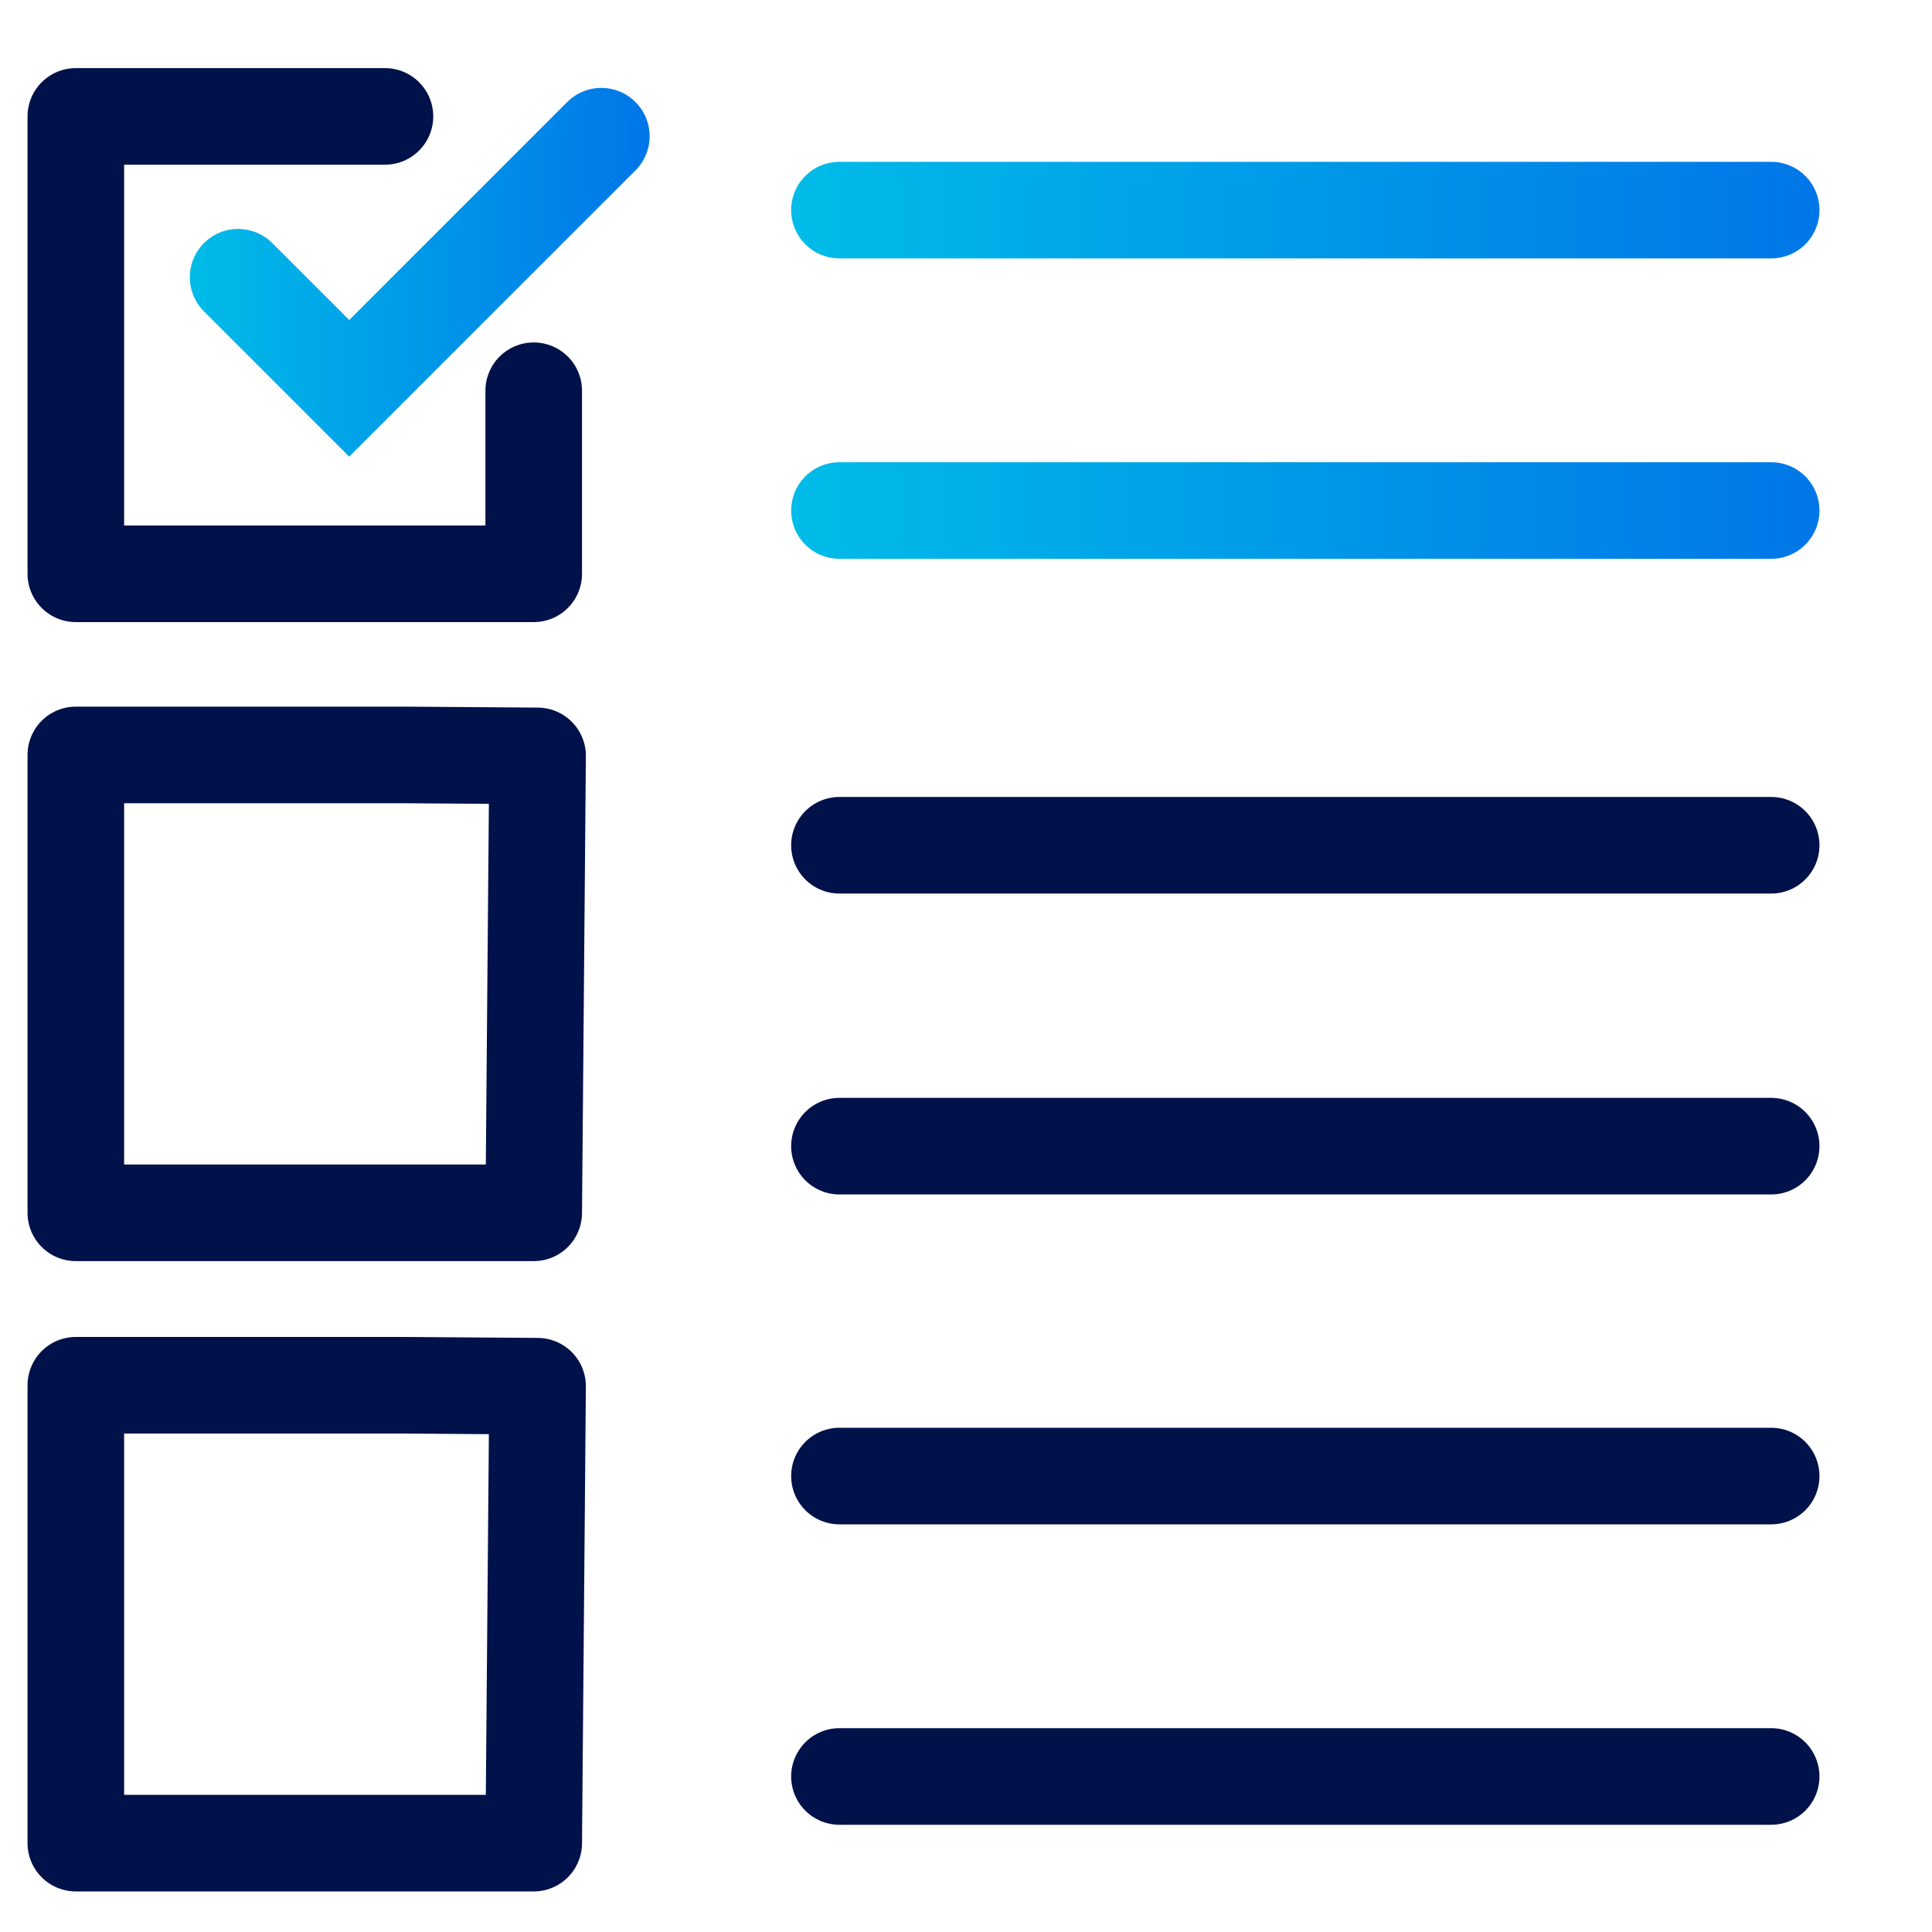
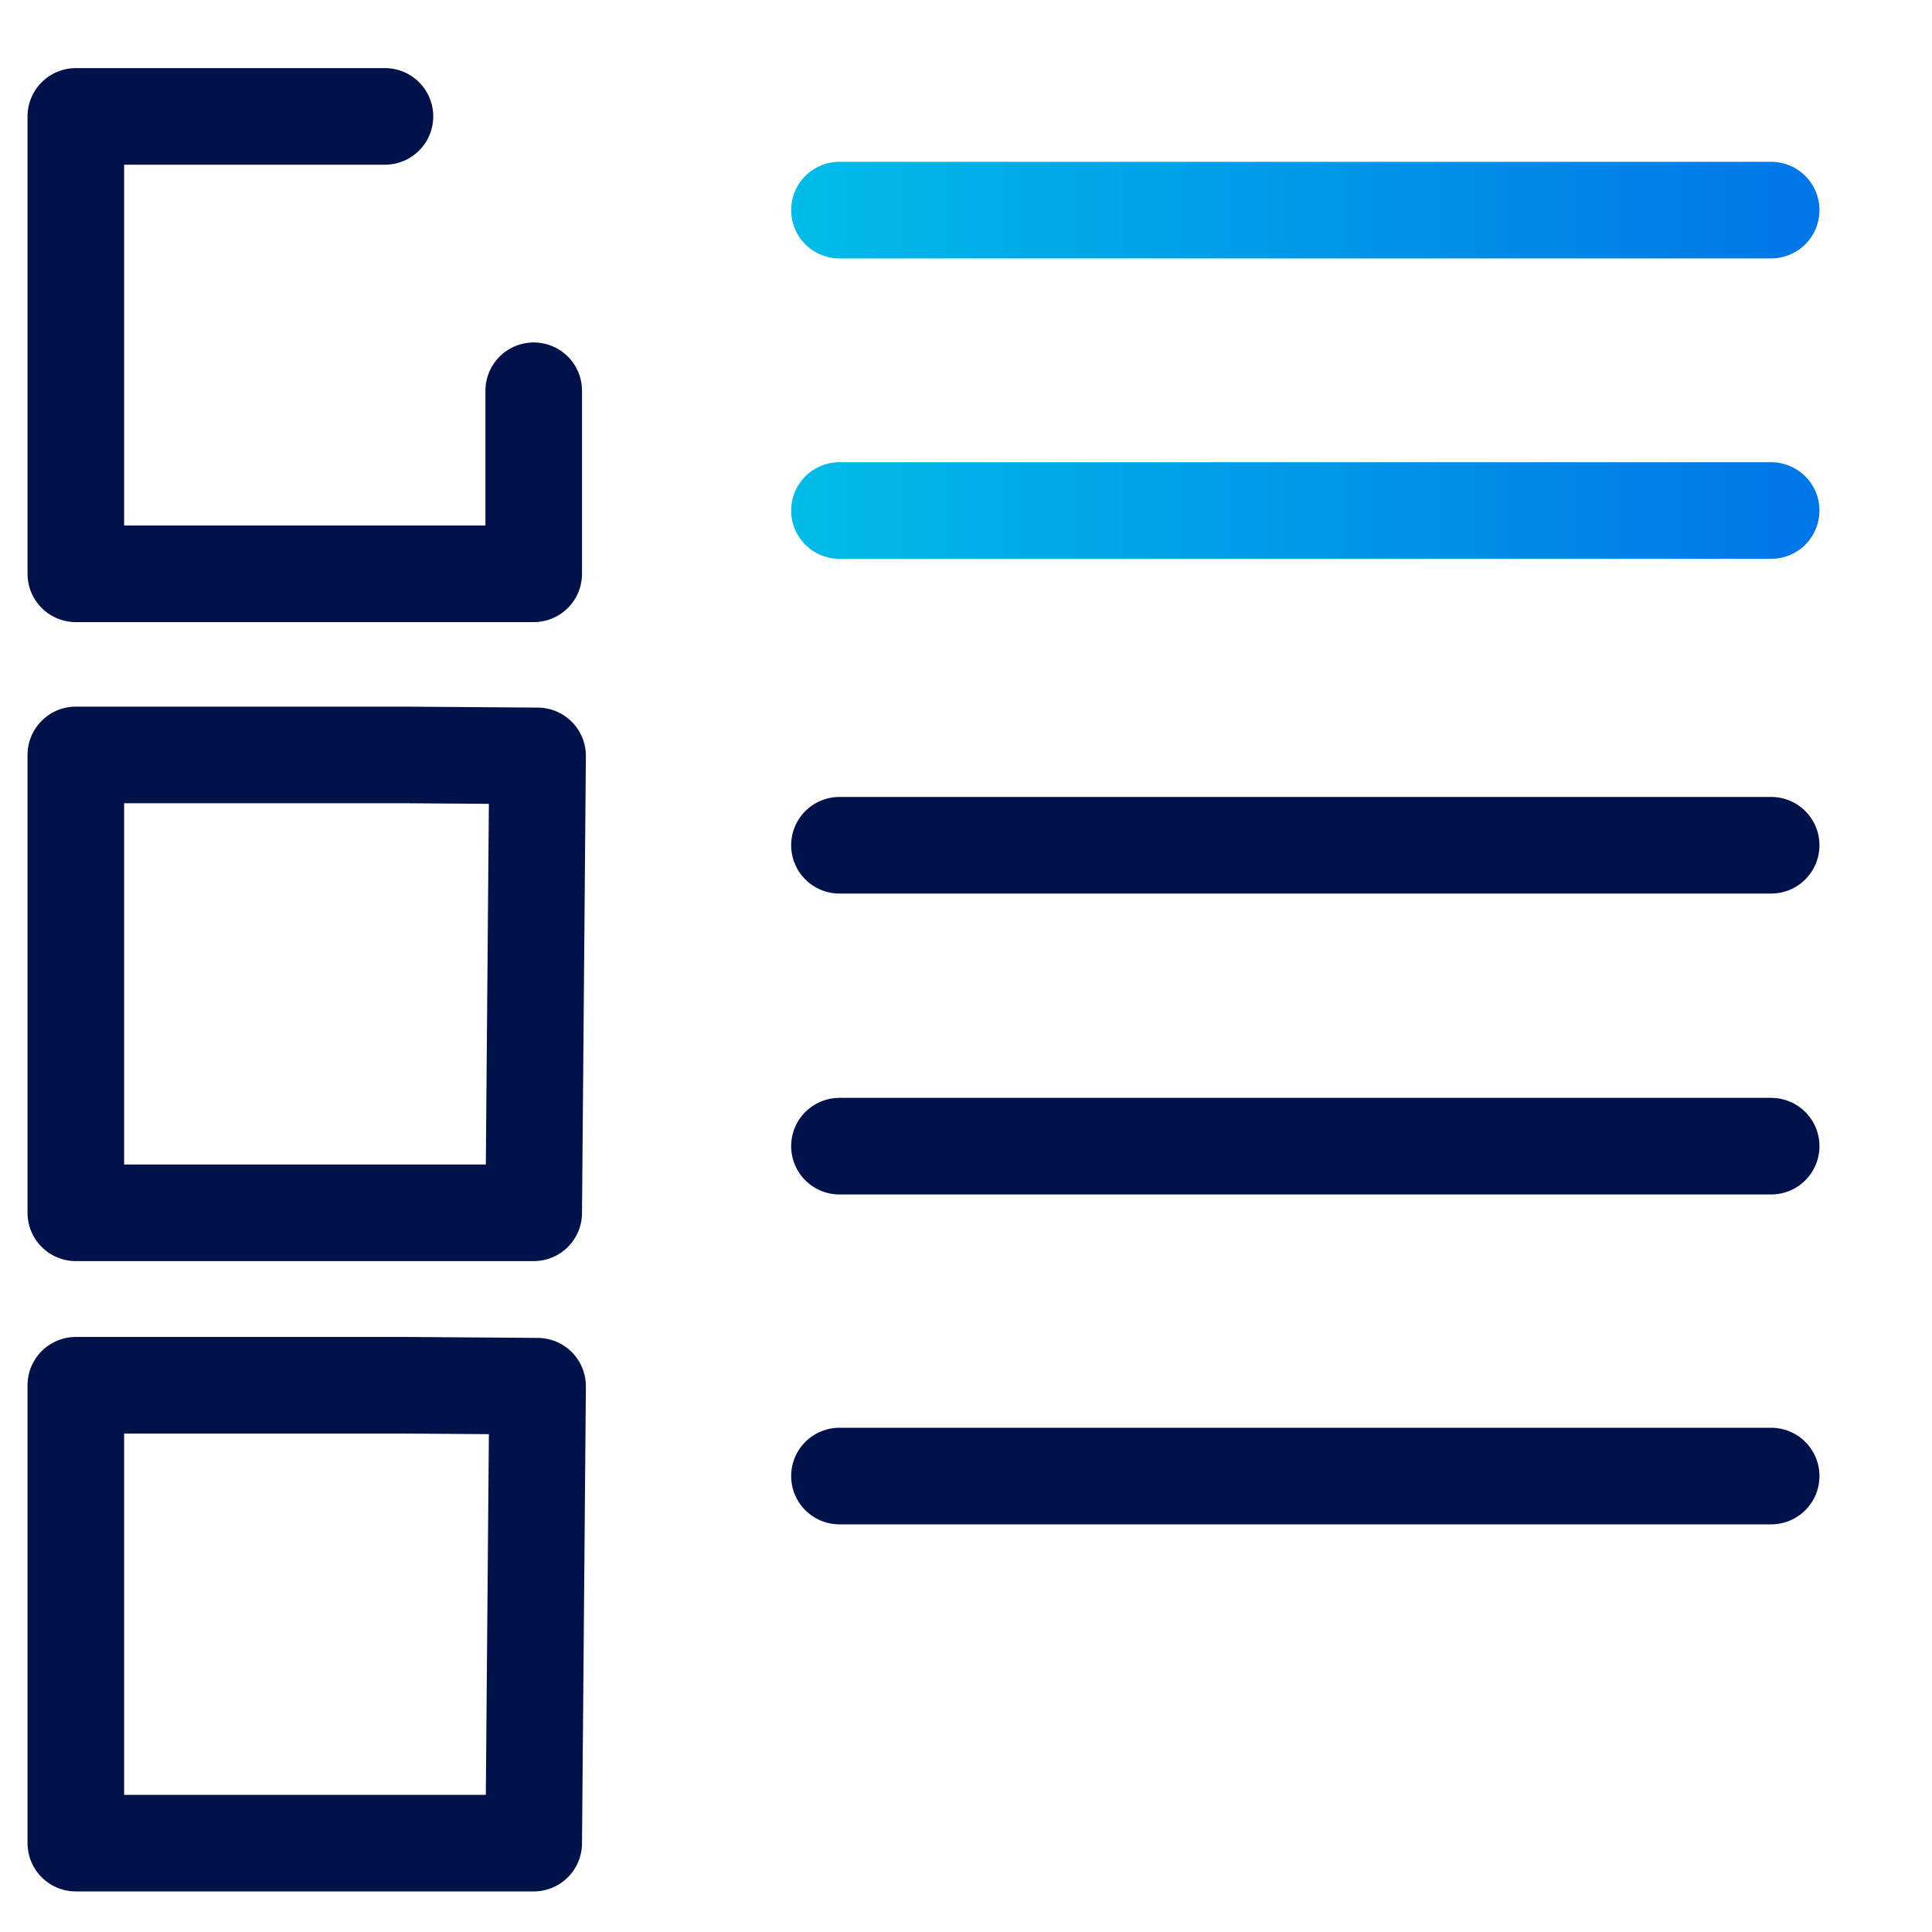
<svg xmlns="http://www.w3.org/2000/svg" xmlns:xlink="http://www.w3.org/1999/xlink" id="Layer_1" data-name="Layer 1" width="40" height="40" viewBox="0 0 40 40">
  <defs>
    <style>.cls-1,.cls-32,.cls-33,.cls-34,.cls-35{fill:none;}.cls-2{clip-path:url(#clip-path);}.cls-3{clip-path:url(#clip-path-2);}.cls-4{clip-path:url(#clip-path-3);}.cls-5{clip-path:url(#clip-path-4);}.cls-6{clip-path:url(#clip-path-5);}.cls-7{clip-path:url(#clip-path-6);}.cls-8{clip-path:url(#clip-path-7);}.cls-9{clip-path:url(#clip-path-8);}.cls-10{clip-path:url(#clip-path-9);}.cls-11{clip-path:url(#clip-path-10);}.cls-12{clip-path:url(#clip-path-11);}.cls-13{clip-path:url(#clip-path-12);}.cls-14{clip-path:url(#clip-path-13);}.cls-15{clip-path:url(#clip-path-14);}.cls-16{clip-path:url(#clip-path-15);}.cls-17{clip-path:url(#clip-path-16);}.cls-18{clip-path:url(#clip-path-17);}.cls-19{clip-path:url(#clip-path-18);}.cls-20{clip-path:url(#clip-path-19);}.cls-21{clip-path:url(#clip-path-20);}.cls-22{clip-path:url(#clip-path-21);}.cls-23{clip-path:url(#clip-path-22);}.cls-24{clip-path:url(#clip-path-23);}.cls-25{clip-path:url(#clip-path-24);}.cls-26{clip-path:url(#clip-path-25);}.cls-27{clip-path:url(#clip-path-26);}.cls-28{clip-path:url(#clip-path-27);}.cls-29{clip-path:url(#clip-path-28);}.cls-30{clip-path:url(#clip-path-29);}.cls-31{clip-path:url(#clip-path-30);}.cls-32{stroke:#01114a;stroke-linejoin:round;}.cls-32,.cls-33,.cls-34,.cls-35{stroke-linecap:round;stroke-width:2px;}.cls-33,.cls-34,.cls-35{stroke-miterlimit:10;}.cls-33{stroke:url(#linear-gradient);}.cls-34{stroke:url(#linear-gradient-2);}.cls-35{stroke:url(#linear-gradient-3);}</style>
    <clipPath id="clip-path">
      <path class="cls-1" d="M5.94-78.46a.87.87,0,0,1,0-.1.53.53,0,0,0-.18,0,.58.58,0,0,0-.49.25,1.3,1.3,0,0,0-.21.71c0,.18,0,.28.14.28S5.84-77.75,5.94-78.46Zm-1-.14a1.31,1.31,0,0,1,1-.36,3.38,3.38,0,0,1,.66.1c0,.19-.15.94-.2,1.34a3.86,3.86,0,0,0,0,.53,1.7,1.7,0,0,1-.49.08s-.05-.18,0-.36,0-.14,0-.18a1.07,1.07,0,0,1-.87.54c-.25,0-.42-.22-.42-.66A1.61,1.61,0,0,1,4.93-78.6Z" />
    </clipPath>
    <clipPath id="clip-path-2">
      <path class="cls-1" d="M7.43-77.54a.26.26,0,0,0,0,.11.37.37,0,0,0,.26.12c.45,0,.63-.51.63-.91,0-.16-.06-.28-.17-.28C7.87-78.51,7.53-78.1,7.43-77.54Zm.12-.92a1,1,0,0,1,.81-.5c.37,0,.5.35.5.68a1.24,1.24,0,0,1-1.1,1.38A.62.62,0,0,1,7.34-77c0,.28-.09.56-.12.75s0,.18-.13.21a2.23,2.23,0,0,1-.47.06c.13-.71.24-1.47.35-2.22,0-.19.07-.52.07-.64A1.5,1.5,0,0,1,7.62-79S7.57-78.6,7.55-78.46Z" />
    </clipPath>
    <clipPath id="clip-path-3">
      <path class="cls-1" d="M10.56-78.46s0-.08,0-.1a.53.53,0,0,0-.18,0,.55.55,0,0,0-.48.25,1.23,1.23,0,0,0-.22.71c0,.18.05.28.14.28S10.44-77.75,10.56-78.46Zm-1-.14a1.27,1.27,0,0,1,.94-.36,3.48,3.48,0,0,1,.67.1c0,.19-.16.94-.21,1.34,0,.2,0,.44,0,.53a1.71,1.71,0,0,1-.5.08s0-.18,0-.36,0-.14,0-.18a1.06,1.06,0,0,1-.87.54c-.25,0-.42-.22-.42-.66A1.69,1.69,0,0,1,9.55-78.6Z" />
    </clipPath>
    <clipPath id="clip-path-4">
      <path class="cls-1" d="M13-78.84c0,.11-.1.32-.17.32a.76.76,0,0,0-.25-.06c-.4,0-.6.41-.6.83,0,.26.08.41.29.41a.94.94,0,0,0,.56-.25.23.23,0,0,1,.08.18.38.38,0,0,1-.1.25,1,1,0,0,1-.73.26c-.4,0-.68-.23-.68-.76A1.22,1.22,0,0,1,12.6-79,.58.58,0,0,1,13-78.84Z" />
    </clipPath>
    <clipPath id="clip-path-5">
      <path class="cls-1" d="M15.09-78.22c0,.23-.06.4-.11.69s-.05.41-.05.54a2,2,0,0,1-.54.08s0-.22,0-.53.09-.52.14-.83c0-.14,0-.24-.1-.24s-.57.33-.74,1.35a.16.16,0,0,1-.08.14,1.28,1.28,0,0,1-.51.09c.09-.43.3-1.94.35-2.32s.06-.58.06-.65A2.4,2.4,0,0,1,14-80c.07,0,.07.08,0,.19,0,.27-.11.82-.2,1.4a1,1,0,0,1,.85-.59C15.07-79,15.17-78.67,15.09-78.22Z" />
    </clipPath>
    <clipPath id="clip-path-6">
      <path class="cls-1" d="M16-78.09c.4,0,.59-.22.59-.38a.16.16,0,0,0-.16-.17C16.27-78.63,16.06-78.46,16-78.09Zm1.07-.41c0,.54-.7.74-1.1.77v0c0,.22.09.34.31.34a1,1,0,0,0,.61-.26s.06.08.06.16a.35.35,0,0,1-.08.24,1,1,0,0,1-.77.29c-.48,0-.67-.31-.67-.77A1.2,1.2,0,0,1,16.54-79,.49.49,0,0,1,17.07-78.5Z" />
    </clipPath>
    <clipPath id="clip-path-7">
      <path class="cls-1" d="M19.94-78.84c0,.11-.11.32-.17.32a.82.82,0,0,0-.26-.06c-.39,0-.6.41-.6.83,0,.26.09.41.3.41a1,1,0,0,0,.56-.25.23.23,0,0,1,.08.18.35.35,0,0,1-.11.25,1,1,0,0,1-.72.26c-.4,0-.68-.23-.68-.76a1.22,1.22,0,0,1,1.2-1.3A.62.62,0,0,1,19.94-78.84Z" />
    </clipPath>
    <clipPath id="clip-path-8">
      <path class="cls-1" d="M21.55-78.46s0-.08,0-.1a.53.53,0,0,0-.18,0,.58.58,0,0,0-.49.25,1.3,1.3,0,0,0-.21.71c0,.18.05.28.14.28S21.44-77.75,21.55-78.46Zm-1-.14a1.27,1.27,0,0,1,.94-.36,3.48,3.48,0,0,1,.67.1c0,.19-.16.94-.21,1.34,0,.2,0,.44,0,.53a1.76,1.76,0,0,1-.5.08s-.05-.18,0-.36,0-.14,0-.18a1.06,1.06,0,0,1-.87.54c-.25,0-.42-.22-.42-.66A1.58,1.58,0,0,1,20.54-78.6Z" />
    </clipPath>
    <clipPath id="clip-path-9">
      <path class="cls-1" d="M23.68-78.82c0,.13-.1.33-.26.28a.6.6,0,0,0-.21,0c-.12,0-.23.06-.23.17s.06.14.35.36a.55.55,0,0,1,.3.48.76.76,0,0,1-.83.68.65.65,0,0,1-.47-.17.35.35,0,0,1,0-.37,1,1,0,0,0,.5.14c.14,0,.23-.06.23-.15s-.06-.14-.33-.33a.58.58,0,0,1-.29-.5.72.72,0,0,1,.78-.68A.61.61,0,0,1,23.68-78.82Z" />
    </clipPath>
    <clipPath id="clip-path-10">
      <path class="cls-1" d="M25.2-78.82c0,.13-.1.33-.26.28a.6.6,0,0,0-.21,0c-.12,0-.23.06-.23.17s.06.14.36.36a.56.56,0,0,1,.29.48.76.76,0,0,1-.83.68.65.65,0,0,1-.47-.17.35.35,0,0,1,0-.37,1,1,0,0,0,.5.14c.14,0,.23-.06.23-.15s-.06-.14-.33-.33a.58.58,0,0,1-.29-.5.72.72,0,0,1,.78-.68A.61.61,0,0,1,25.2-78.82Z" />
    </clipPath>
    <clipPath id="clip-path-11">
      <path class="cls-1" d="M26.87-78.46a.87.87,0,0,1,0-.1.53.53,0,0,0-.18,0,.58.58,0,0,0-.49.25,1.3,1.3,0,0,0-.21.71c0,.18,0,.28.14.28S26.76-77.75,26.87-78.46Zm-1-.14a1.31,1.31,0,0,1,.95-.36,3.38,3.38,0,0,1,.66.1c0,.19-.15.94-.2,1.34a3.86,3.86,0,0,0,0,.53,1.7,1.7,0,0,1-.49.08s-.05-.18,0-.36,0-.14,0-.18a1.07,1.07,0,0,1-.87.54c-.25,0-.42-.22-.42-.66A1.61,1.61,0,0,1,25.86-78.6Z" />
    </clipPath>
    <clipPath id="clip-path-12">
      <path class="cls-1" d="M28.47-78.38a1,1,0,0,1,.84-.58c.32,0,.41.29.36.7,0,.2-.07.48-.11.73a4.47,4.47,0,0,0,0,.54,2.2,2.2,0,0,1-.53.08,1,1,0,0,1,0-.5c0-.22.1-.6.14-.82s0-.28-.11-.28-.56.25-.74,1.33a.18.18,0,0,1-.1.16,1,1,0,0,1-.5.08c0-.27.14-.82.21-1.23a4.17,4.17,0,0,0,.06-.7,4.13,4.13,0,0,1,.51-.1s.05.14,0,.47A.26.26,0,0,0,28.47-78.38Z" />
    </clipPath>
    <clipPath id="clip-path-13">
      <path class="cls-1" d="M31.41-78.36a.35.35,0,0,1,0-.14.36.36,0,0,0-.25-.09c-.44,0-.64.54-.64.92,0,.21.08.32.17.32S31.3-77.72,31.41-78.36ZM30-77.59A1.25,1.25,0,0,1,31.17-79a.67.67,0,0,1,.33.08c0-.21.13-.83.14-1a2.87,2.87,0,0,1,.5-.07s.06.06,0,.16c-.11.66-.3,1.94-.34,2.22a4.48,4.48,0,0,0,0,.6,1.5,1.5,0,0,1-.5.08,1,1,0,0,1,0-.39,1.39,1.39,0,0,1,0-.15,1,1,0,0,1-.86.54C30.15-76.9,30-77.16,30-77.59Z" />
    </clipPath>
    <clipPath id="clip-path-14">
      <path class="cls-1" d="M33-78.33c.23-.51.51-.63.69-.63a.33.33,0,0,1,.19.08,1,1,0,0,1-.21.55.36.36,0,0,0-.19,0c-.15,0-.44.24-.62,1.24a.18.18,0,0,1-.09.14,4.38,4.38,0,0,1-.51.09c.06-.36.18-1.1.23-1.54,0-.11,0-.32,0-.39A2.4,2.4,0,0,1,33-79S33.07-78.72,33-78.33Z" />
    </clipPath>
    <clipPath id="clip-path-15">
      <path class="cls-1" d="M35.28-78.46s0-.08,0-.1a.47.47,0,0,0-.17,0,.57.57,0,0,0-.49.25,1.31,1.31,0,0,0-.22.71c0,.18.05.28.14.28S35.18-77.75,35.28-78.46Zm-1-.14a1.3,1.3,0,0,1,.95-.36,3.5,3.5,0,0,1,.66.1c0,.19-.15.94-.2,1.34a3.86,3.86,0,0,0,0,.53,1.71,1.71,0,0,1-.5.08s0-.18,0-.36,0-.14,0-.18a1.07,1.07,0,0,1-.87.54c-.26,0-.42-.22-.42-.66A1.61,1.61,0,0,1,34.27-78.6Z" />
    </clipPath>
    <clipPath id="clip-path-16">
      <path class="cls-1" d="M30.22-92.26c.25,3-4.38,5.75-10.36,6.26s-11-1.46-11.27-4.41S13-96.16,19-96.67s11,1.47,11.27,4.41" />
    </clipPath>
    <clipPath id="clip-path-17">
      <path class="cls-1" d="M18.92-96.32a16,16,0,0,0-5.25,1.24A5.35,5.35,0,0,0,13.23-93,5.78,5.78,0,0,0,19-87.43,6,6,0,0,0,24.66-93a4.8,4.8,0,0,0-.76-2.75,46.13,46.13,0,0,0-5-.6" />
    </clipPath>
    <clipPath id="clip-path-18">
      <path class="cls-1" d="M15.68-93.37a3.39,3.39,0,0,1,.61-.8,2,2,0,0,1-.07-.37.62.62,0,0,1,.62-.62.62.62,0,0,1,.23,0,4.53,4.53,0,0,1,3.76-.83,2.54,2.54,0,0,1,.37.1,5.39,5.39,0,0,0-3.91,1.12,3,3,0,0,1,.11.37c0,.35-.21.44-.56.44a.78.78,0,0,1-.22,0A6.53,6.53,0,0,0,16-92.67a4.7,4.7,0,0,0,1.76.94s0-.06,0-.08a2,2,0,0,1,1.95-1.88,1.88,1.88,0,0,1,1.86,1.56,4.58,4.58,0,0,0,1.25-1,1.1,1.1,0,0,1-.17-.51.57.57,0,0,1,.56-.57.3.3,0,0,1,.13,0,4.59,4.59,0,0,0,.39-1.13c-1.61-1.21-4.76-1-4.76-1a10.42,10.42,0,0,0-4.19.69,5.07,5.07,0,0,0,.91,2.27" />
    </clipPath>
    <clipPath id="clip-path-19">
      <path class="cls-1" d="M23.45-93.84a1.09,1.09,0,0,1,.23.28c.15.27-.15.52-.46.52h-.09a6.13,6.13,0,0,1-1.52,1.61,4.69,4.69,0,0,1,2.26,1,6.7,6.7,0,0,0,.82-3,2.15,2.15,0,0,0-.86-1.74,7.45,7.45,0,0,1-.38,1.36" />
    </clipPath>
    <clipPath id="clip-path-20">
      <path class="cls-1" d="M16.62-88.63a5,5,0,0,1,1.63-1.91,2.8,2.8,0,0,1-.3-.6,4.57,4.57,0,0,1-2-1.29.43.43,0,0,1,0,.05A4,4,0,0,0,15.82-91a.83.83,0,0,1,.66.81,1.15,1.15,0,0,1-.37.72,4.44,4.44,0,0,0,.51.85" />
    </clipPath>
    <clipPath id="clip-path-21">
      <path class="cls-1" d="M16.57-88a6.37,6.37,0,0,1-.78-1.4h-.12c-.45,0-.94-.38-.82-.82a.83.83,0,0,1,.5-.54,5.73,5.73,0,0,1,0-1.75,3.73,3.73,0,0,1,.16-.35,4.8,4.8,0,0,1-.82-2.65v-.1a2.35,2.35,0,0,0-1.48,2.15,6.08,6.08,0,0,0,3.33,5.49v0" />
    </clipPath>
    <clipPath id="clip-path-22">
      <path class="cls-1" d="M21.47-91.19a1.89,1.89,0,0,1-1.77,1.25,1.91,1.91,0,0,1-1.17-.41A5.45,5.45,0,0,0,17-88.15a4.68,4.68,0,0,0,.38.39,7.13,7.13,0,0,0,1.6,0,5.62,5.62,0,0,0,4.8-2.45,4.87,4.87,0,0,0-2.29-1" />
    </clipPath>
    <clipPath id="clip-path-23">
      <path class="cls-1" d="M15.64-93.11a4.07,4.07,0,0,1,.57-.94.72.72,0,0,1,0-.22.63.63,0,0,1,.63-.62.91.91,0,0,1,.23,0,4.6,4.6,0,0,1,3.76-.83l.37.11a5,5,0,0,0-3.78,1.06.85.85,0,0,1,.05.24.63.63,0,0,1-.63.63.78.78,0,0,1-.22,0,4.47,4.47,0,0,0-.56,1,4.69,4.69,0,0,0,1.76,1.2v-.1a1.89,1.89,0,0,1,1.88-1.88,1.89,1.89,0,0,1,1.86,1.56A4.74,4.74,0,0,0,22.73-93a.57.57,0,0,1-.13-.36.57.57,0,0,1,.56-.56h.13A4.24,4.24,0,0,0,23.67-95c-1.62-1.2-4.76-1-4.76-1a10.4,10.4,0,0,0-4.19.69,4.85,4.85,0,0,0,.92,2.26" />
    </clipPath>
    <clipPath id="clip-path-24">
      <path class="cls-1" d="M23.53-93.75a.55.55,0,0,1,.19.42.56.56,0,0,1-.56.56h-.09A4.74,4.74,0,0,1,21.7-91.4a4.48,4.48,0,0,1,2.2,1,5.71,5.71,0,0,0,.72-2.79,2.16,2.16,0,0,0-.86-1.74,4,4,0,0,1-.23,1.18" />
    </clipPath>
    <clipPath id="clip-path-25">
      <path class="cls-1" d="M16.72-88.45a4.49,4.49,0,0,1,1.42-2,1.72,1.72,0,0,1-.23-.42,4.69,4.69,0,0,1-2.05-1.29.43.43,0,0,0,0,.05,4.19,4.19,0,0,0-.08,1.36.82.82,0,0,1,.67.81.79.79,0,0,1-.27.6,4.78,4.78,0,0,0,.55.88" />
    </clipPath>
    <clipPath id="clip-path-26">
      <path class="cls-1" d="M16.57-88a5.06,5.06,0,0,1-.83-1.13h-.13a.82.82,0,0,1-.82-.81.86.86,0,0,1,.46-.74,4.79,4.79,0,0,1,.08-1.55c0-.15.08-.29.13-.43a4.52,4.52,0,0,1-.79-2.57v-.11a2.35,2.35,0,0,0-1.49,2.15A5.72,5.72,0,0,0,16.56-88v0" />
    </clipPath>
    <clipPath id="clip-path-27">
      <path class="cls-1" d="M21.42-90.93a1.9,1.9,0,0,1-1.78,1.26,1.9,1.9,0,0,1-1.16-.41,4.6,4.6,0,0,0-1.46,2,5.76,5.76,0,0,0,.44.41,6.17,6.17,0,0,0,1.44.18,5.7,5.7,0,0,0,4.79-2.61,4.94,4.94,0,0,0-2.27-.82" />
    </clipPath>
    <clipPath id="clip-path-28">
      <polygon class="cls-1" points="21.48 -91.42 23.22 -91.83 21.48 -91.92 22.9 -93 21.29 -92.43 22.38 -93.94 20.87 -92.93 21.39 -94.7 20.36 -93.23 20.34 -95.09 19.66 -93.44 19.08 -95.1 19.11 -93.13 18.12 -94.89 18.66 -93.03 17.06 -94.19 18.32 -92.62 16.34 -93.35 17.89 -92.19 15.89 -92.12 17.95 -91.6 15.89 -91.15 17.92 -91 16.21 -89.9 17.97 -90.54 16.74 -88.99 18.29 -90.23 17.74 -88.16 18.93 -89.85 18.76 -87.85 19.44 -89.66 20.02 -87.75 20.16 -89.66 21.01 -88.03 20.51 -89.9 22.07 -88.72 21.06 -90.27 22.77 -89.59 21.46 -90.88 23.22 -90.74 21.48 -91.42" />
    </clipPath>
    <clipPath id="clip-path-29">
      <path class="cls-1" d="M3.21-88.5c5.39-5.39,9.7-7,13.59-7.81.51-.1.62-1.22.62-1.22s.07.83.43.94.83-1.3.83-1.3-.43,1.26,0,1.34,1.23-1.23,1.23-1.23-.32,1.13-.1,1.19,1.3-1.62,1.3-1.62-.65,1.12,0,1.23,1.51-.77,1.51-.77-.7.8-.4.91c1.34.47,2.42-1.27,2.42-1.27a6,6,0,0,1-.91,1.6c1.41.36,2.45-1.77,2.45-1.77l-1,2.13c.53.29,2.71-2.21,2.71-2.21A10.18,10.18,0,0,1,26-96c.36.29,1.66-.87,1.66-.87s-1.05,1.3-.65,1.38c.57.47,2.71-2.43,2.71-2.43a14.65,14.65,0,0,1-2.06,3c1,.51,3.58-2.78,3.58-2.78s-.08,1-1.92,2.7c1.38-.17,3.14-2.78,3.14-2.78a8.57,8.57,0,0,1-2.21,3.32c1.36-.14,3.52-3.47,3.52-3.47a9.26,9.26,0,0,1-2.53,3.65c1.88.42,4.59-2.39,4.59-2.39a8.34,8.34,0,0,1-2.46,2.8c1.56.6,3.69-1.87,3.69-1.87s-2.13,3.3-5.53,3.15c-1.11,0-4.48-3.39-11.72-3.11-9.5.37-11.53,4.42-16.63,7.17" />
    </clipPath>
    <clipPath id="clip-path-30">
-       <path class="cls-1" d="M2.74-87.82c2.85,1.43,5.46-.22,8.74.7a21.57,21.57,0,0,0,9.66,1c4.13-.6,7.66-2.39,9.33-5.58.52-1.44,2.66.31,2.66.31s-1.56-.65-1.52-.34S34-90.38,34-90.38s-2.09-.65-2-.17,2.61,2.44,2.61,2.44-2.8-2.13-3-1.84,1.18,1.47,1.18,1.47-2.36-1.47-3.2-1C28.94-89.2,32-87.2,32-87.2s-2-1.52-2.45-1.12,2.25,3.65,2.25,3.65S28.71-88,28.4-87.84s.86,1.75.86,1.75-1.52-1.66-1.93-1.38,2.17,4.62,2.17,4.62-2.8-4.44-4-3.7c1.81,4,1.14,4.56,1.14,4.56s-.23-4.06-2.5-4c-1.13,0,.54,3,.54,3s-1.55-2.72-2.58-2.67c1.9,3.59,1.23,5.06,1.23,5.06a5.37,5.37,0,0,0-2.27-4.77c1,.86-.61,4.77-.61,4.77s1.39-5.76-1-4.66c-.39.18,0,2.88,0,2.88s-.49-3.1-1.23-2.93c-.42.09-2.71,4.28-2.71,4.28s1.87-4.54,1.31-4.34-1.19,2-1.19,2,.38-1.84,0-1.95-2.49,1.95-2.49,1.95,1.57-1.84,1.3-2.22A1.11,1.11,0,0,0,13-85.9,6.81,6.81,0,0,0,11-84.06s1.11-1.53.92-2.12c-.32-.92-3.53,1.79-3.53,1.79s1.9-1.79,1.47-2.17-2.79-.27-3.53-.27c-2.18,0-2.94-.47-3.59-1" />
-     </clipPath>
+       </clipPath>
    <linearGradient id="linear-gradient" x1="3.93" y1="5.64" x2="13.45" y2="5.64" gradientUnits="userSpaceOnUse">
      <stop offset="0" stop-color="#00bce8" />
      <stop offset="1" stop-color="#0076e8" />
    </linearGradient>
    <linearGradient id="linear-gradient-2" x1="16.38" y1="4.35" x2="37.67" y2="4.35" xlink:href="#linear-gradient" />
    <linearGradient id="linear-gradient-3" x1="16.38" y1="10.57" x2="37.67" y2="10.57" xlink:href="#linear-gradient" />
  </defs>
  <polyline class="cls-32" points="11.05 8.09 11.05 11.88 1.57 11.88 1.57 2.41 7.97 2.41" />
-   <polyline class="cls-33" points="4.93 5.74 7.23 8.04 12.45 2.82" />
  <line class="cls-34" x1="17.38" y1="4.35" x2="36.67" y2="4.35" />
  <line class="cls-35" x1="17.38" y1="10.57" x2="36.67" y2="10.57" />
  <polygon class="cls-32" points="8.36 15.63 1.57 15.63 1.57 25.11 11.05 25.11 11.13 15.65 8.36 15.63" />
  <line class="cls-32" x1="17.38" y1="17.5" x2="36.67" y2="17.5" />
  <line class="cls-32" x1="17.38" y1="23.73" x2="36.67" y2="23.73" />
  <polygon class="cls-32" points="8.36 28.68 1.57 28.68 1.57 38.16 11.05 38.16 11.13 28.7 8.36 28.68" />
  <line class="cls-32" x1="17.38" y1="30.56" x2="36.67" y2="30.56" />
-   <line class="cls-32" x1="17.38" y1="36.78" x2="36.67" y2="36.78" />
</svg>